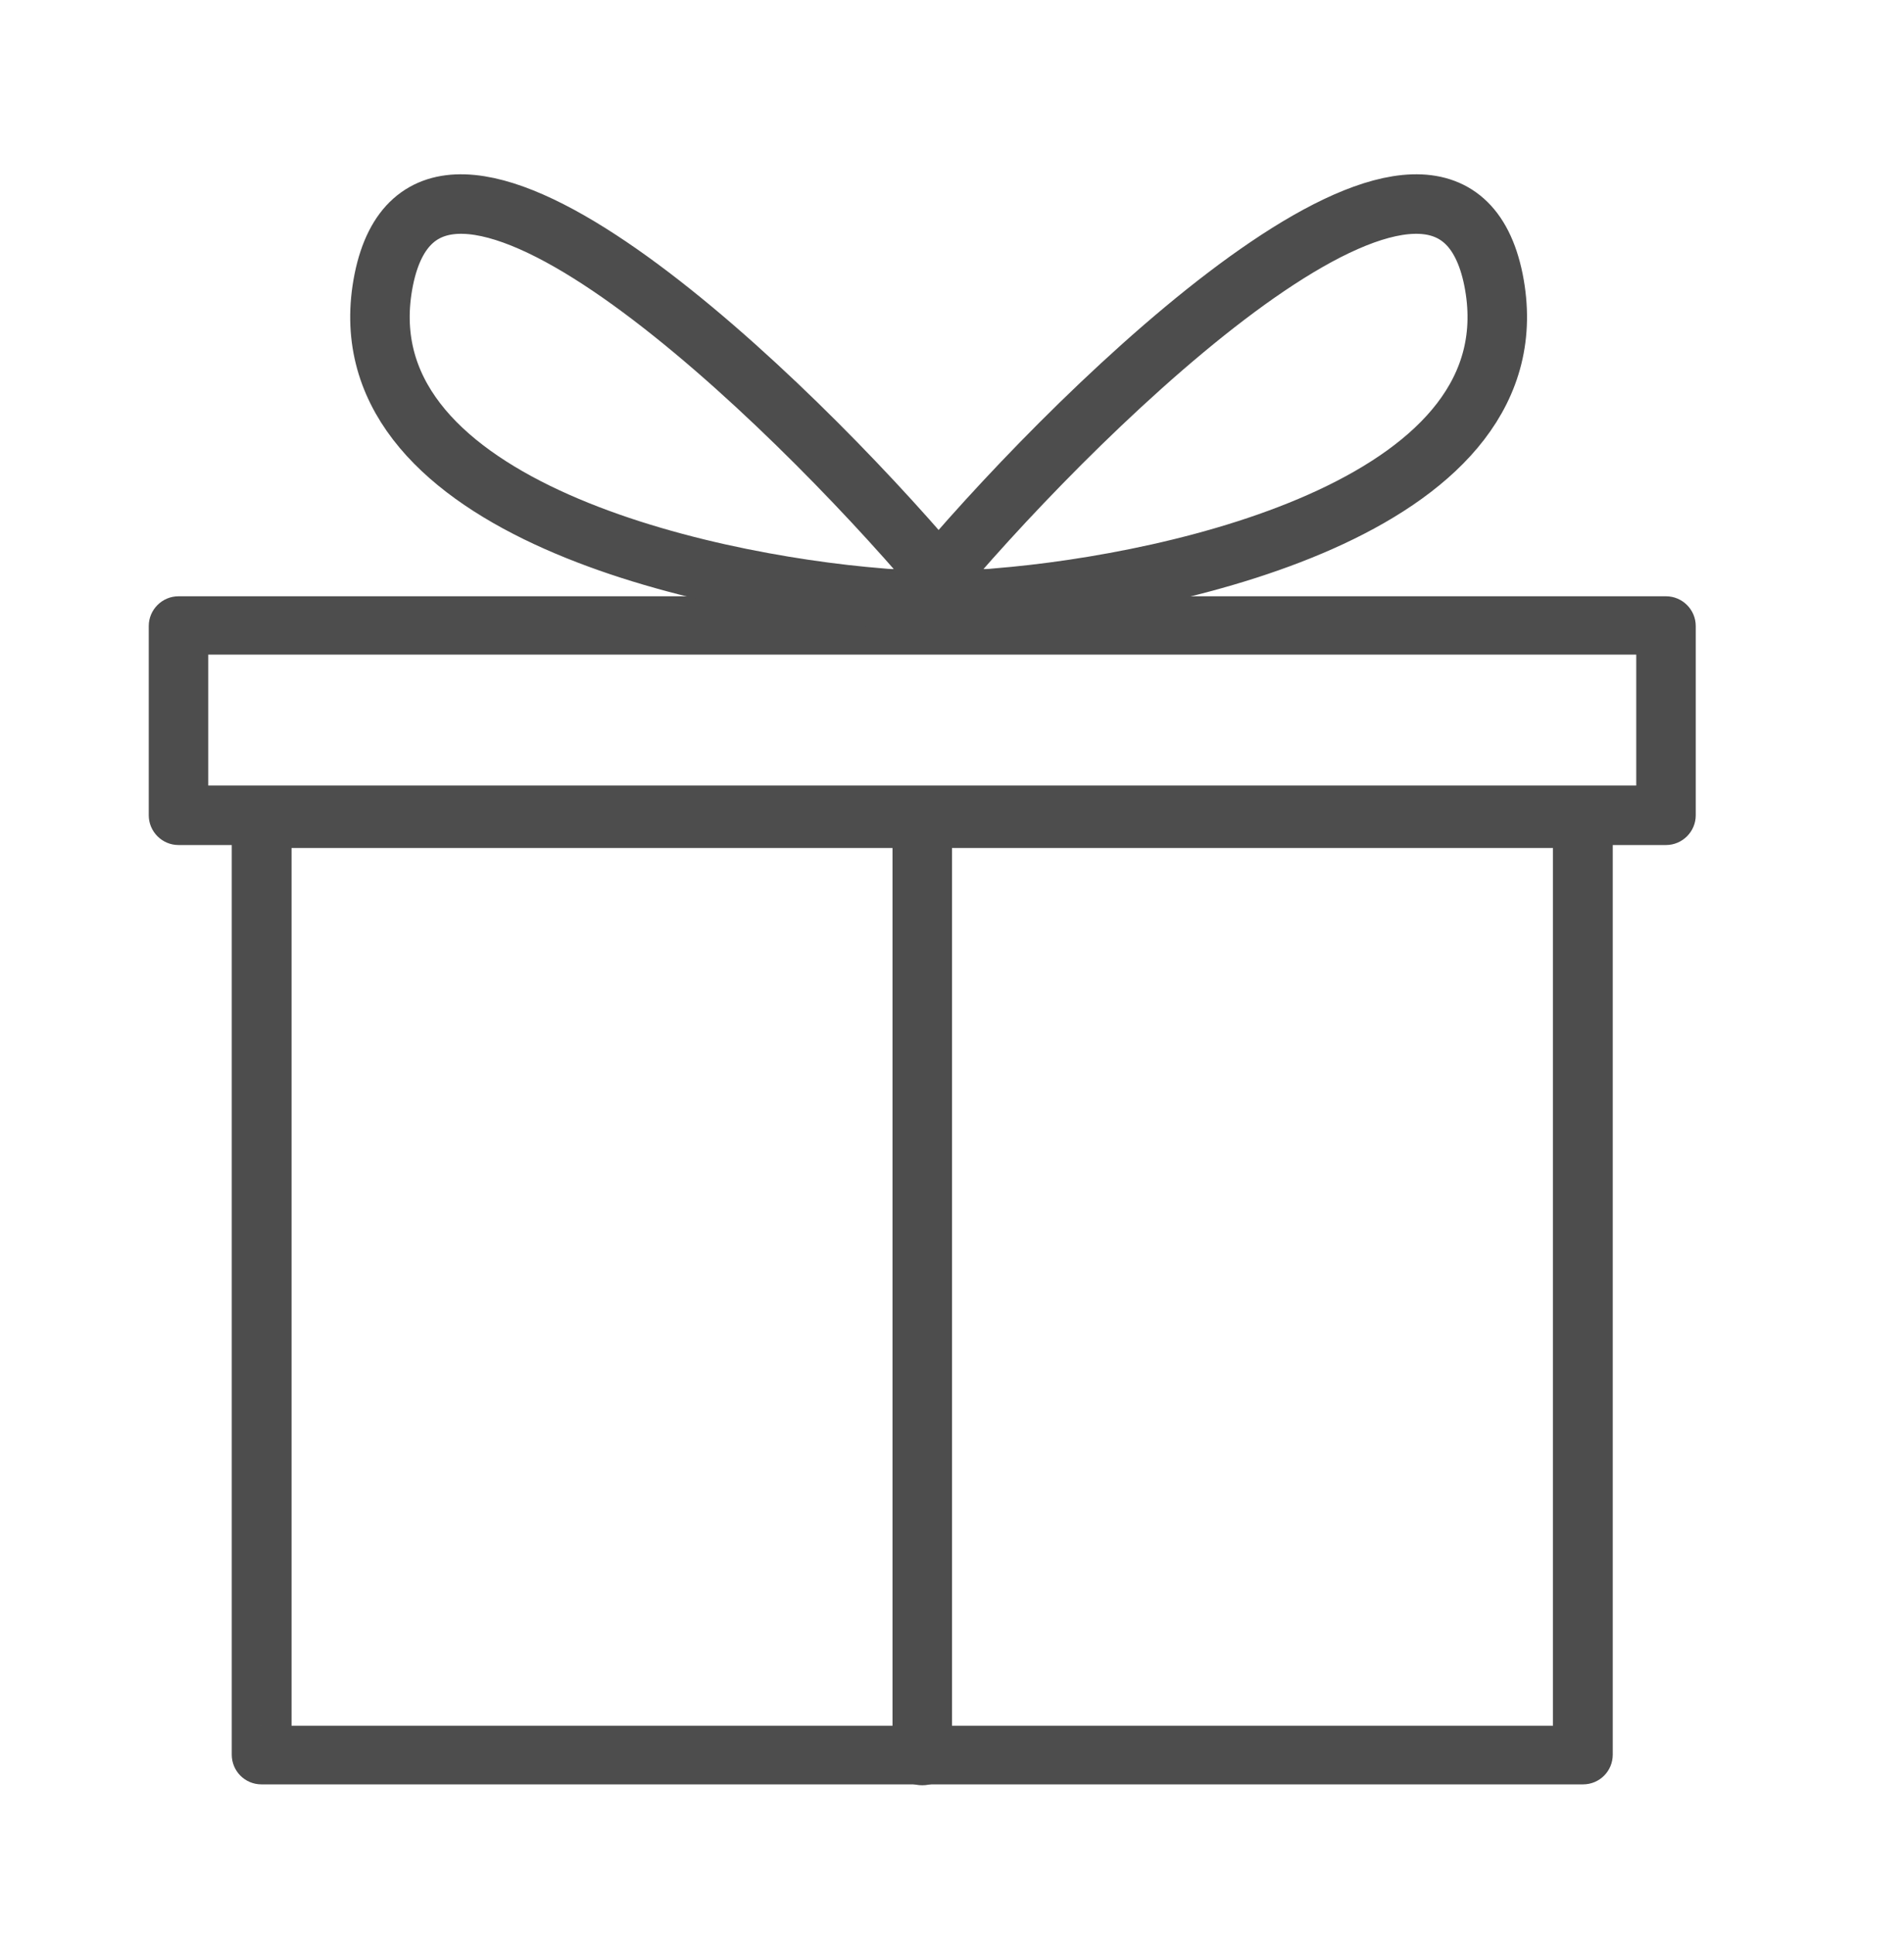
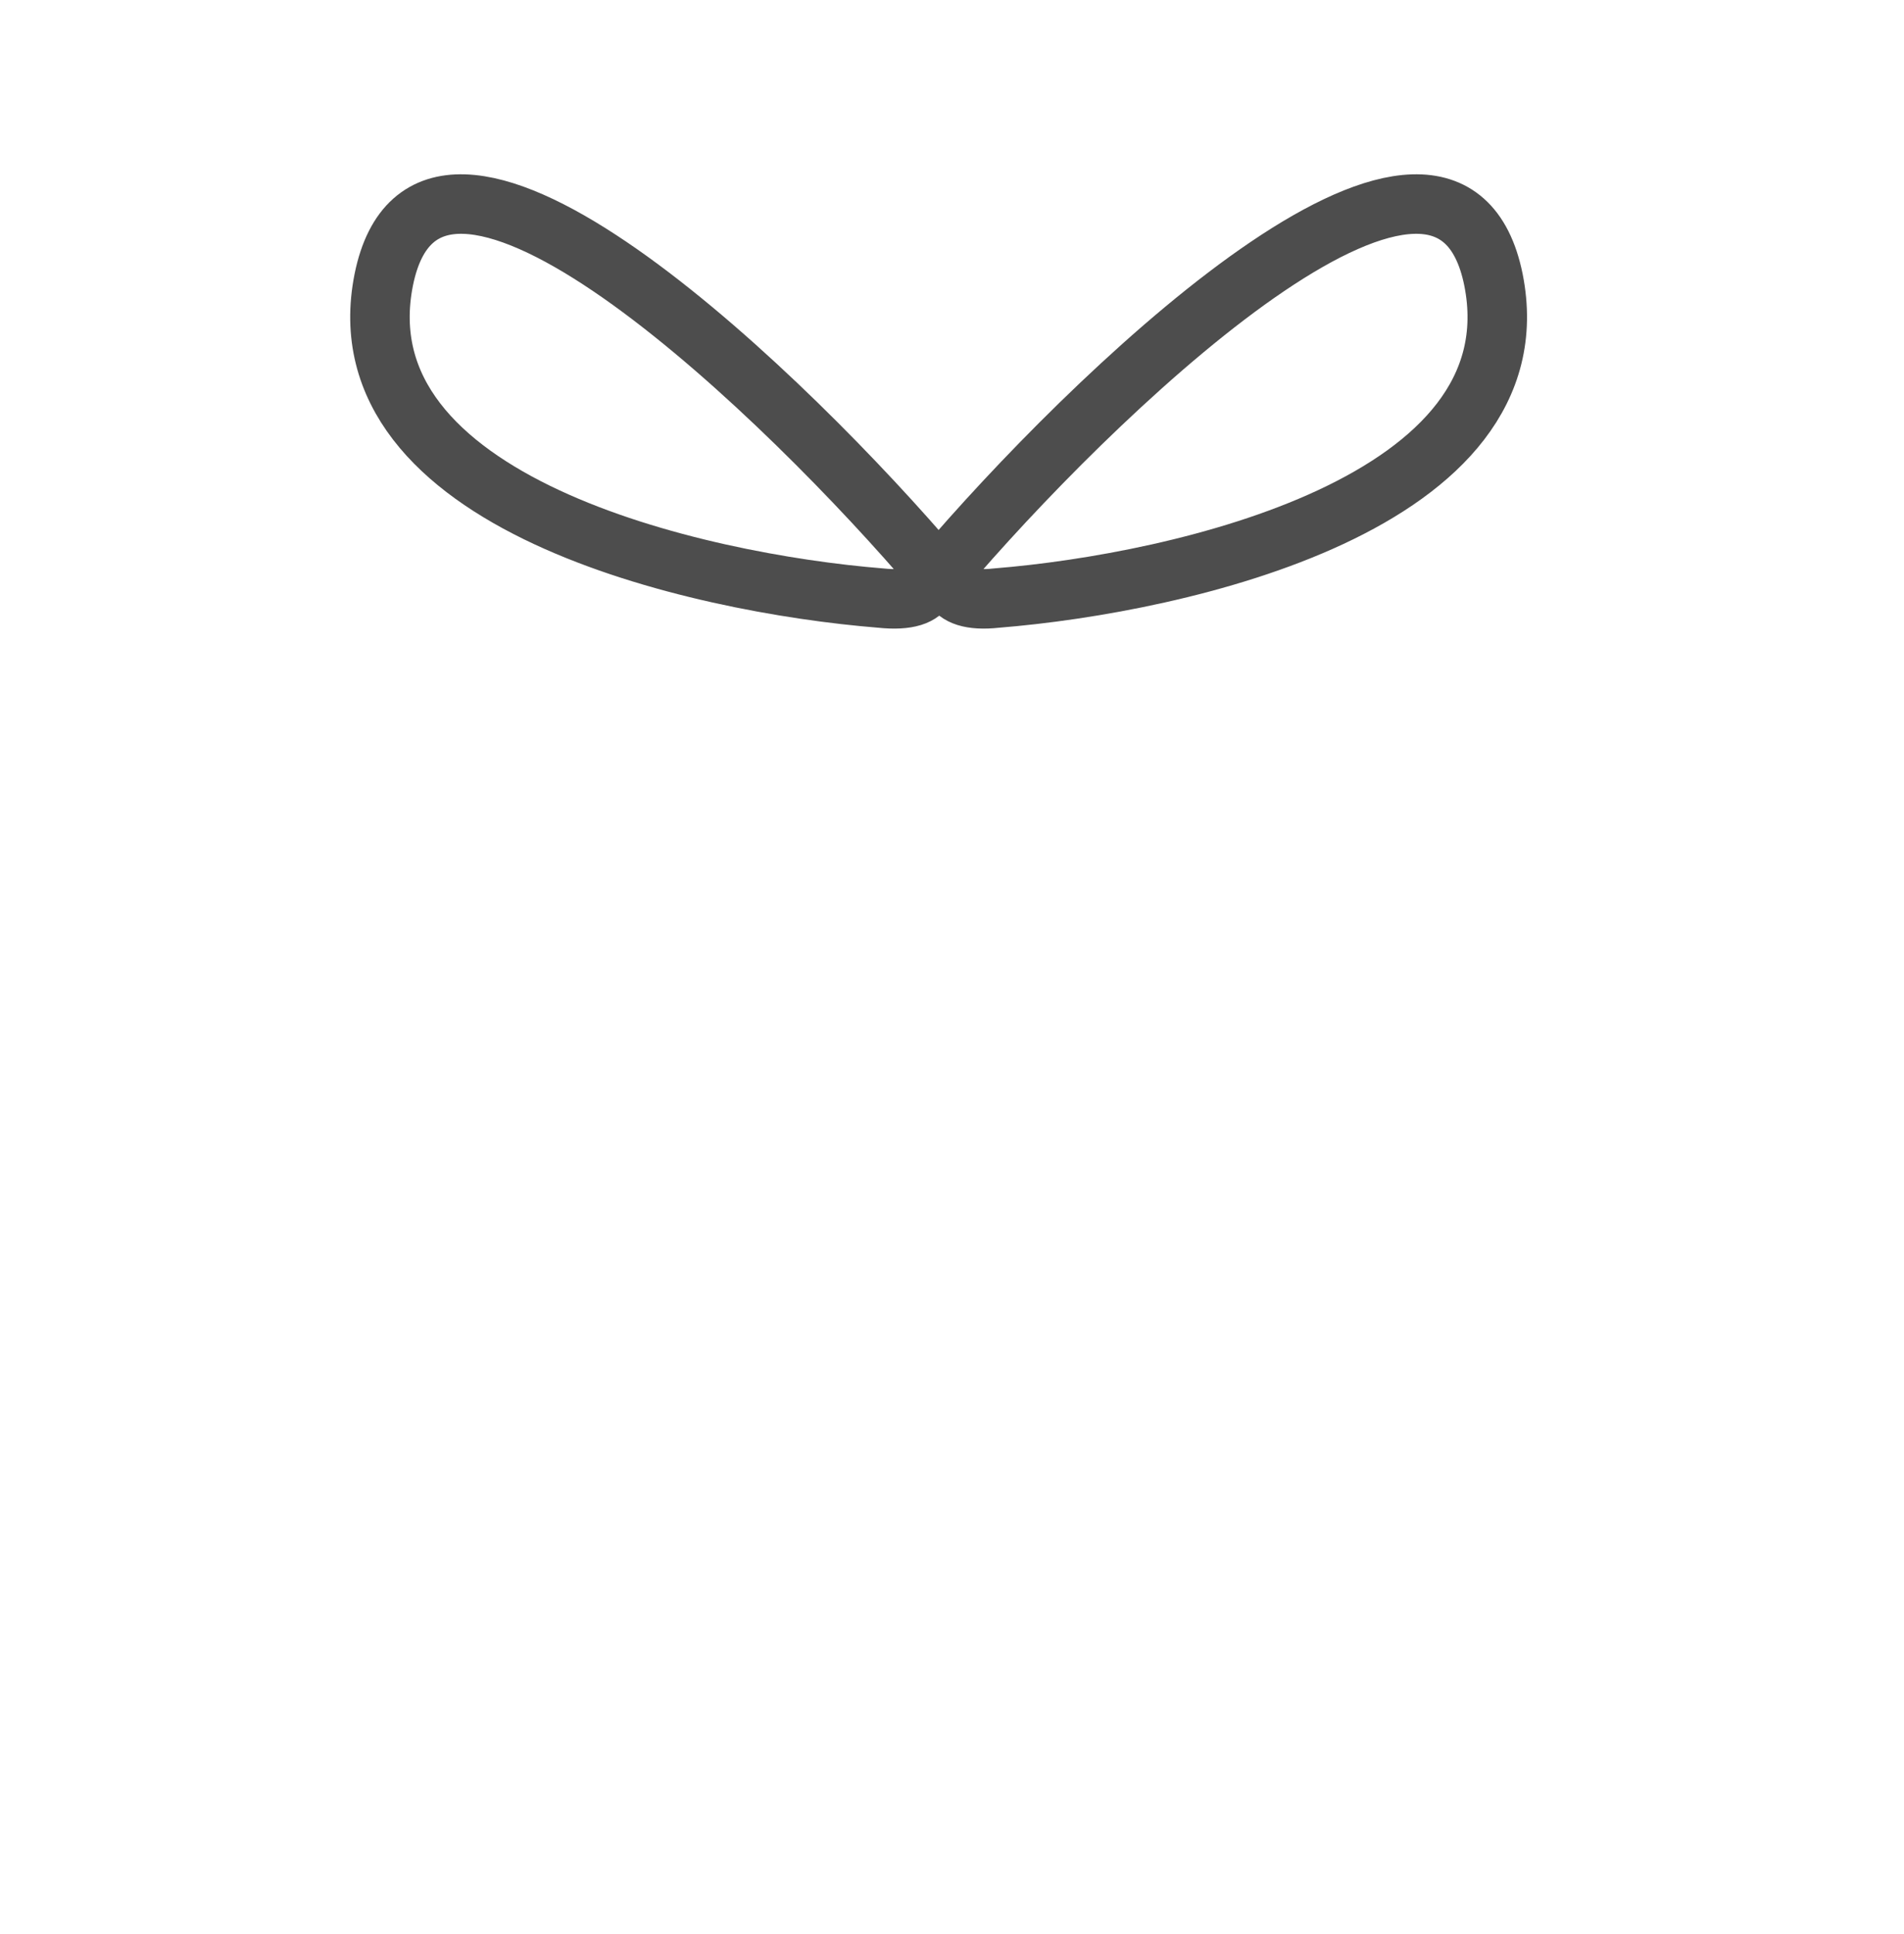
<svg xmlns="http://www.w3.org/2000/svg" version="1.2" viewBox="0 0 64 65" width="64" height="65">
  <title>complementary-svg</title>
  <defs>
    <clipPath clipPathUnits="userSpaceOnUse" id="cp1">
      <path d="m5 21.04c0-0.55 0.45-1 1-1h50c0.55 0 1 0.45 1 1v6.36c0 0.55-0.45 1-1 1h-50c-0.55 0-1-0.45-1-1z" />
    </clipPath>
    <clipPath clipPathUnits="userSpaceOnUse" id="cp2">
-       <path d="m7.79 27.54c0-0.55 0.44-1 1-1h44.42c0.56 0 1 0.45 1 1v31.43c0 0.55-0.44 1-1 1h-44.42c-0.56 0-1-0.45-1-1z" />
-     </clipPath>
+       </clipPath>
  </defs>
  <style>
		.s0 { fill: none;stroke: #4d4d4d;stroke-width: 4 } 
		.s1 { fill: none;stroke: #4d4d4d;stroke-width: 1 } 
		.s2 { fill: none;stroke: #4d4d4d;stroke-linecap: round;stroke-width: 2 } 
	</style>
  <g id="Clip-Path" clip-path="url(#cp1)">
-     <path id="Layer" class="s0" d="m5 21c0-0.5 0.4-1 1-1h50c0.6 0 1 0.5 1 1v6.4c0 0.6-0.4 1-1 1h-50c-0.6 0-1-0.4-1-1z" />
-   </g>
-   <path id="Layer" class="s1" d="m31 27.5c0.3 0 0.5 0.2 0.5 0.5v31c0 0.3-0.2 0.5-0.5 0.5-0.3 0-0.5-0.2-0.5-0.5v-31c0-0.3 0.2-0.5 0.5-0.5z" />
+     </g>
  <path id="Layer" fill-rule="evenodd" class="s2" d="m12.9 9.4c-1.5 7.5 10.5 10.2 16.7 10.7 1.9 0.2 1.7-0.8 1.4-1.4-5.4-6.2-16.6-16.7-18.1-9.3z" />
  <path id="Layer" fill-rule="evenodd" class="s2" d="m50.2 9.4c1.5 7.5-10.5 10.2-16.7 10.7-1.8 0.2-1.7-0.8-1.4-1.4 5.4-6.2 16.6-16.7 18.1-9.3z" />
  <g id="Clip-Path" clip-path="url(#cp2)">
-     <path id="Layer" class="s0" d="m7.8 27.5c0-0.5 0.4-1 1-1h44.4c0.6 0 1 0.5 1 1v31.5c0 0.5-0.4 1-1 1h-44.4c-0.6 0-1-0.5-1-1z" />
-   </g>
+     </g>
</svg>